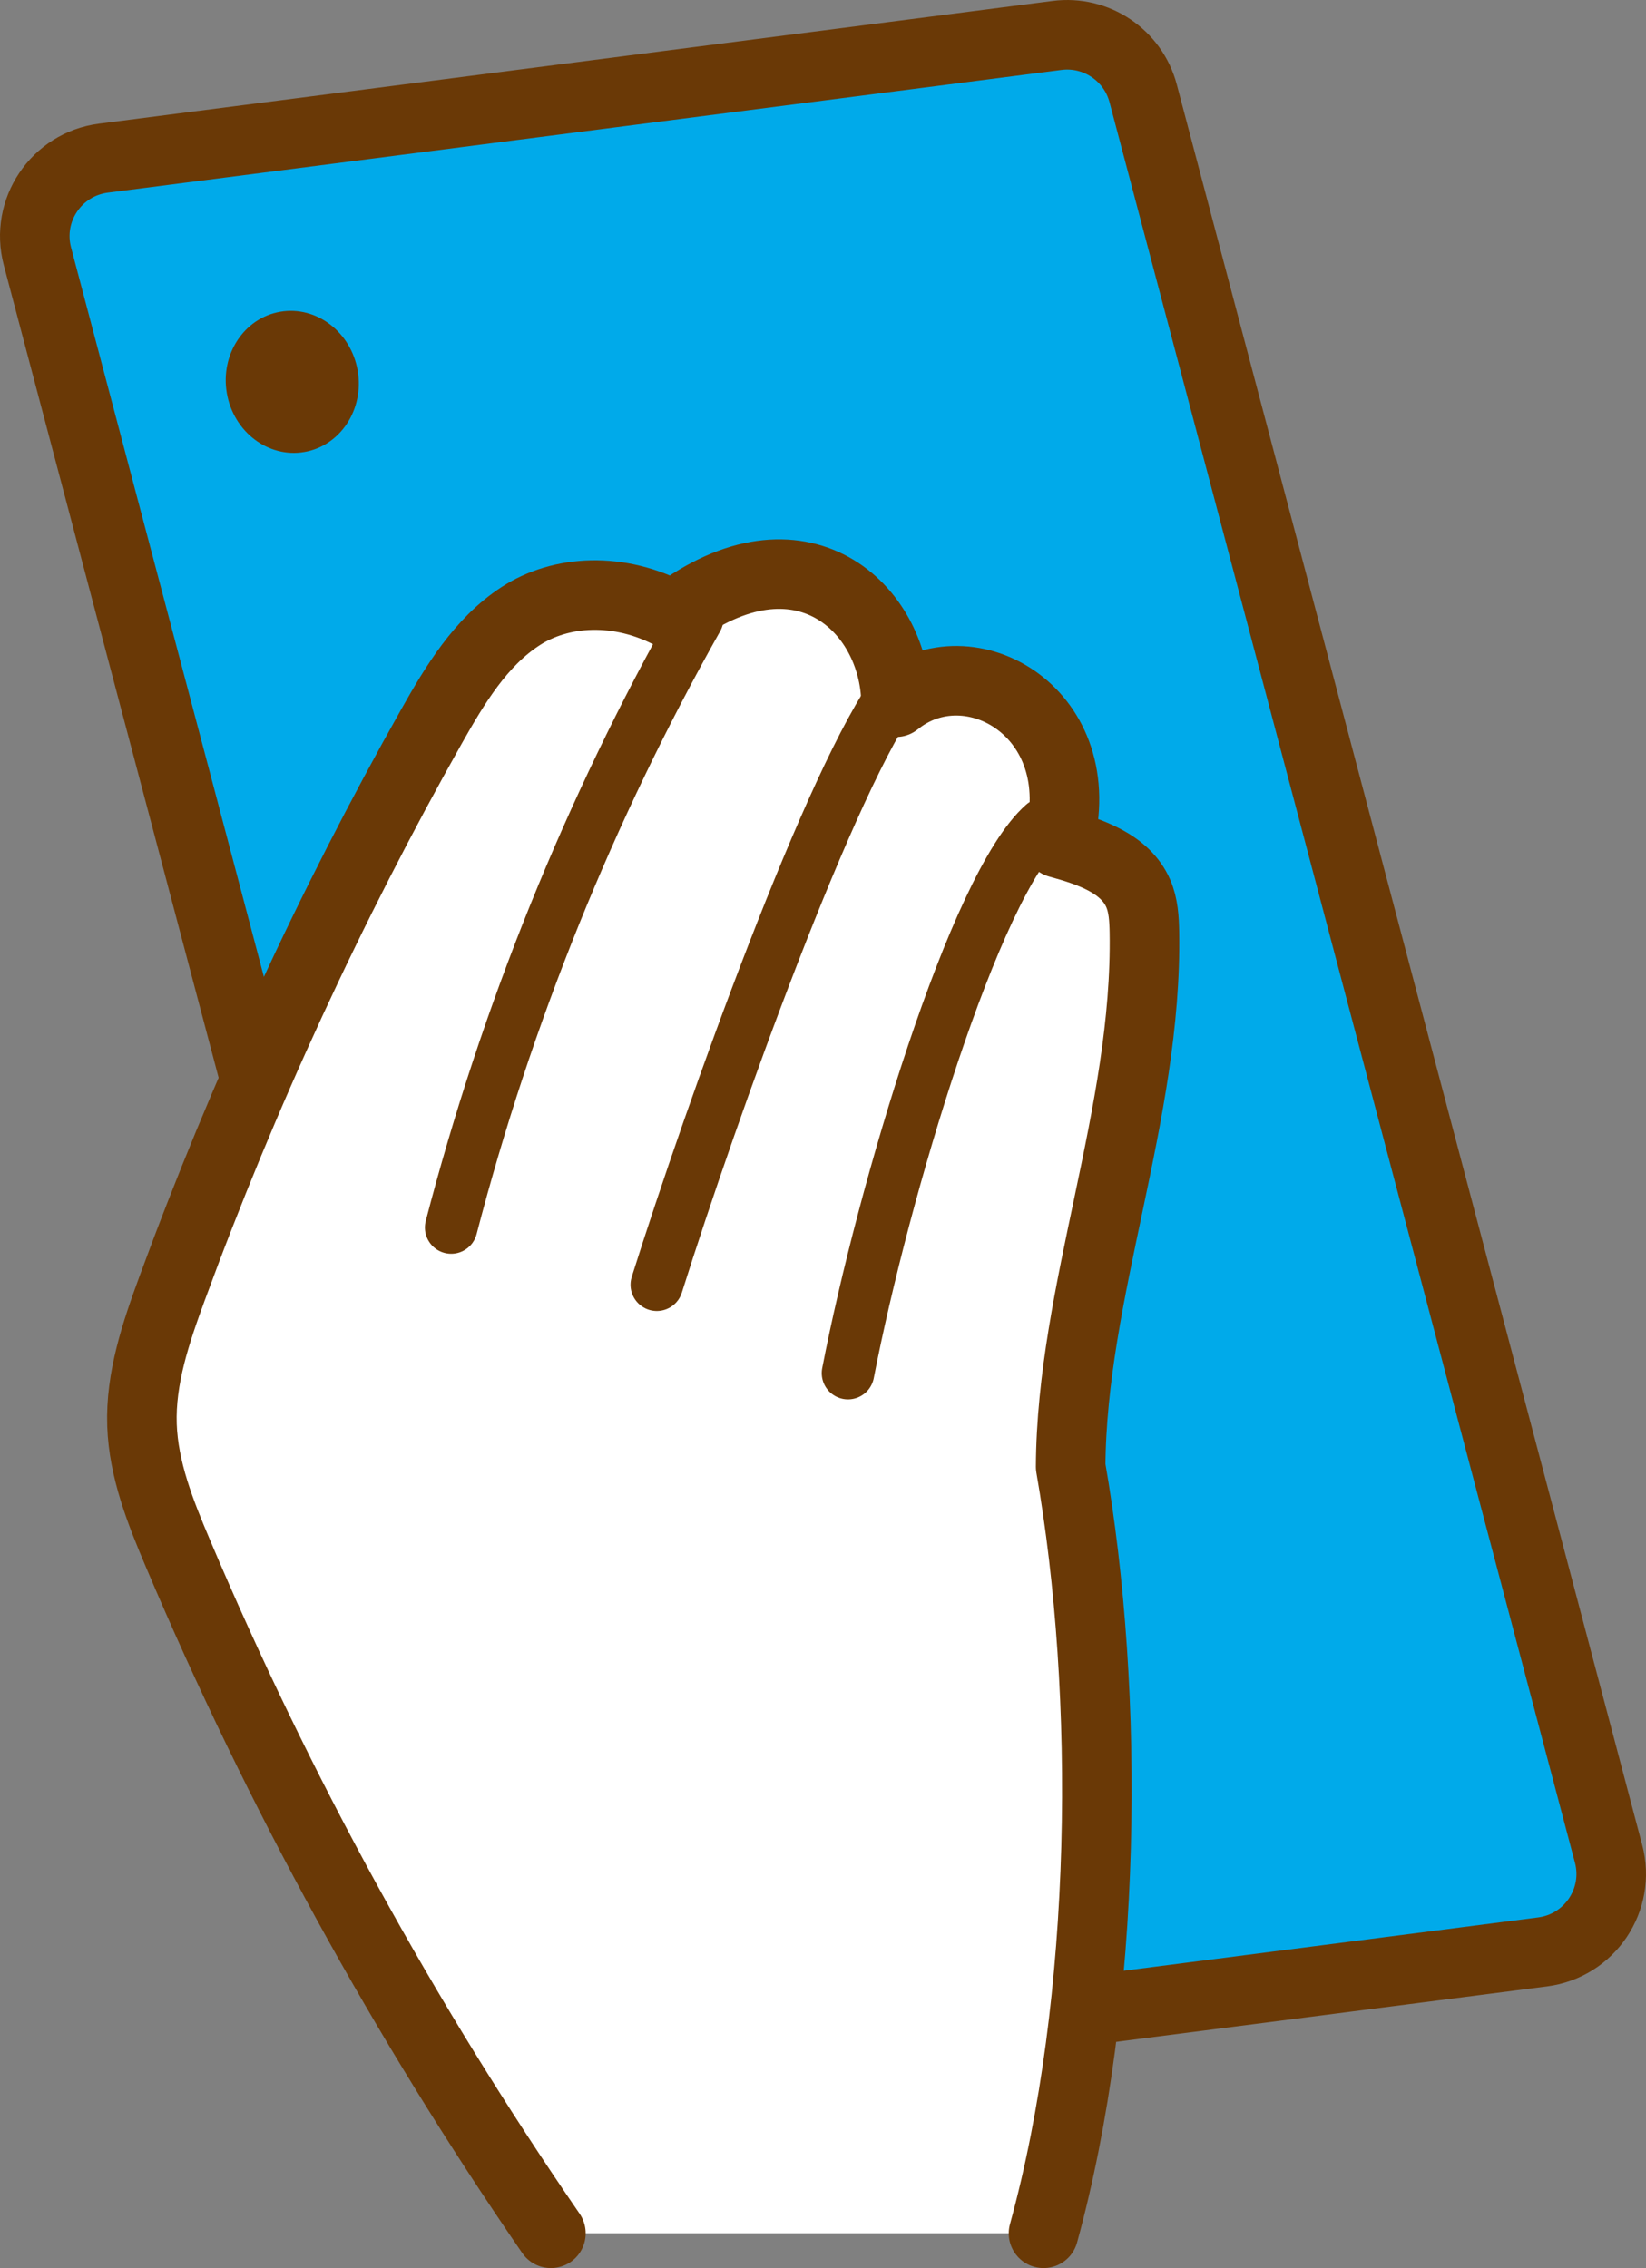
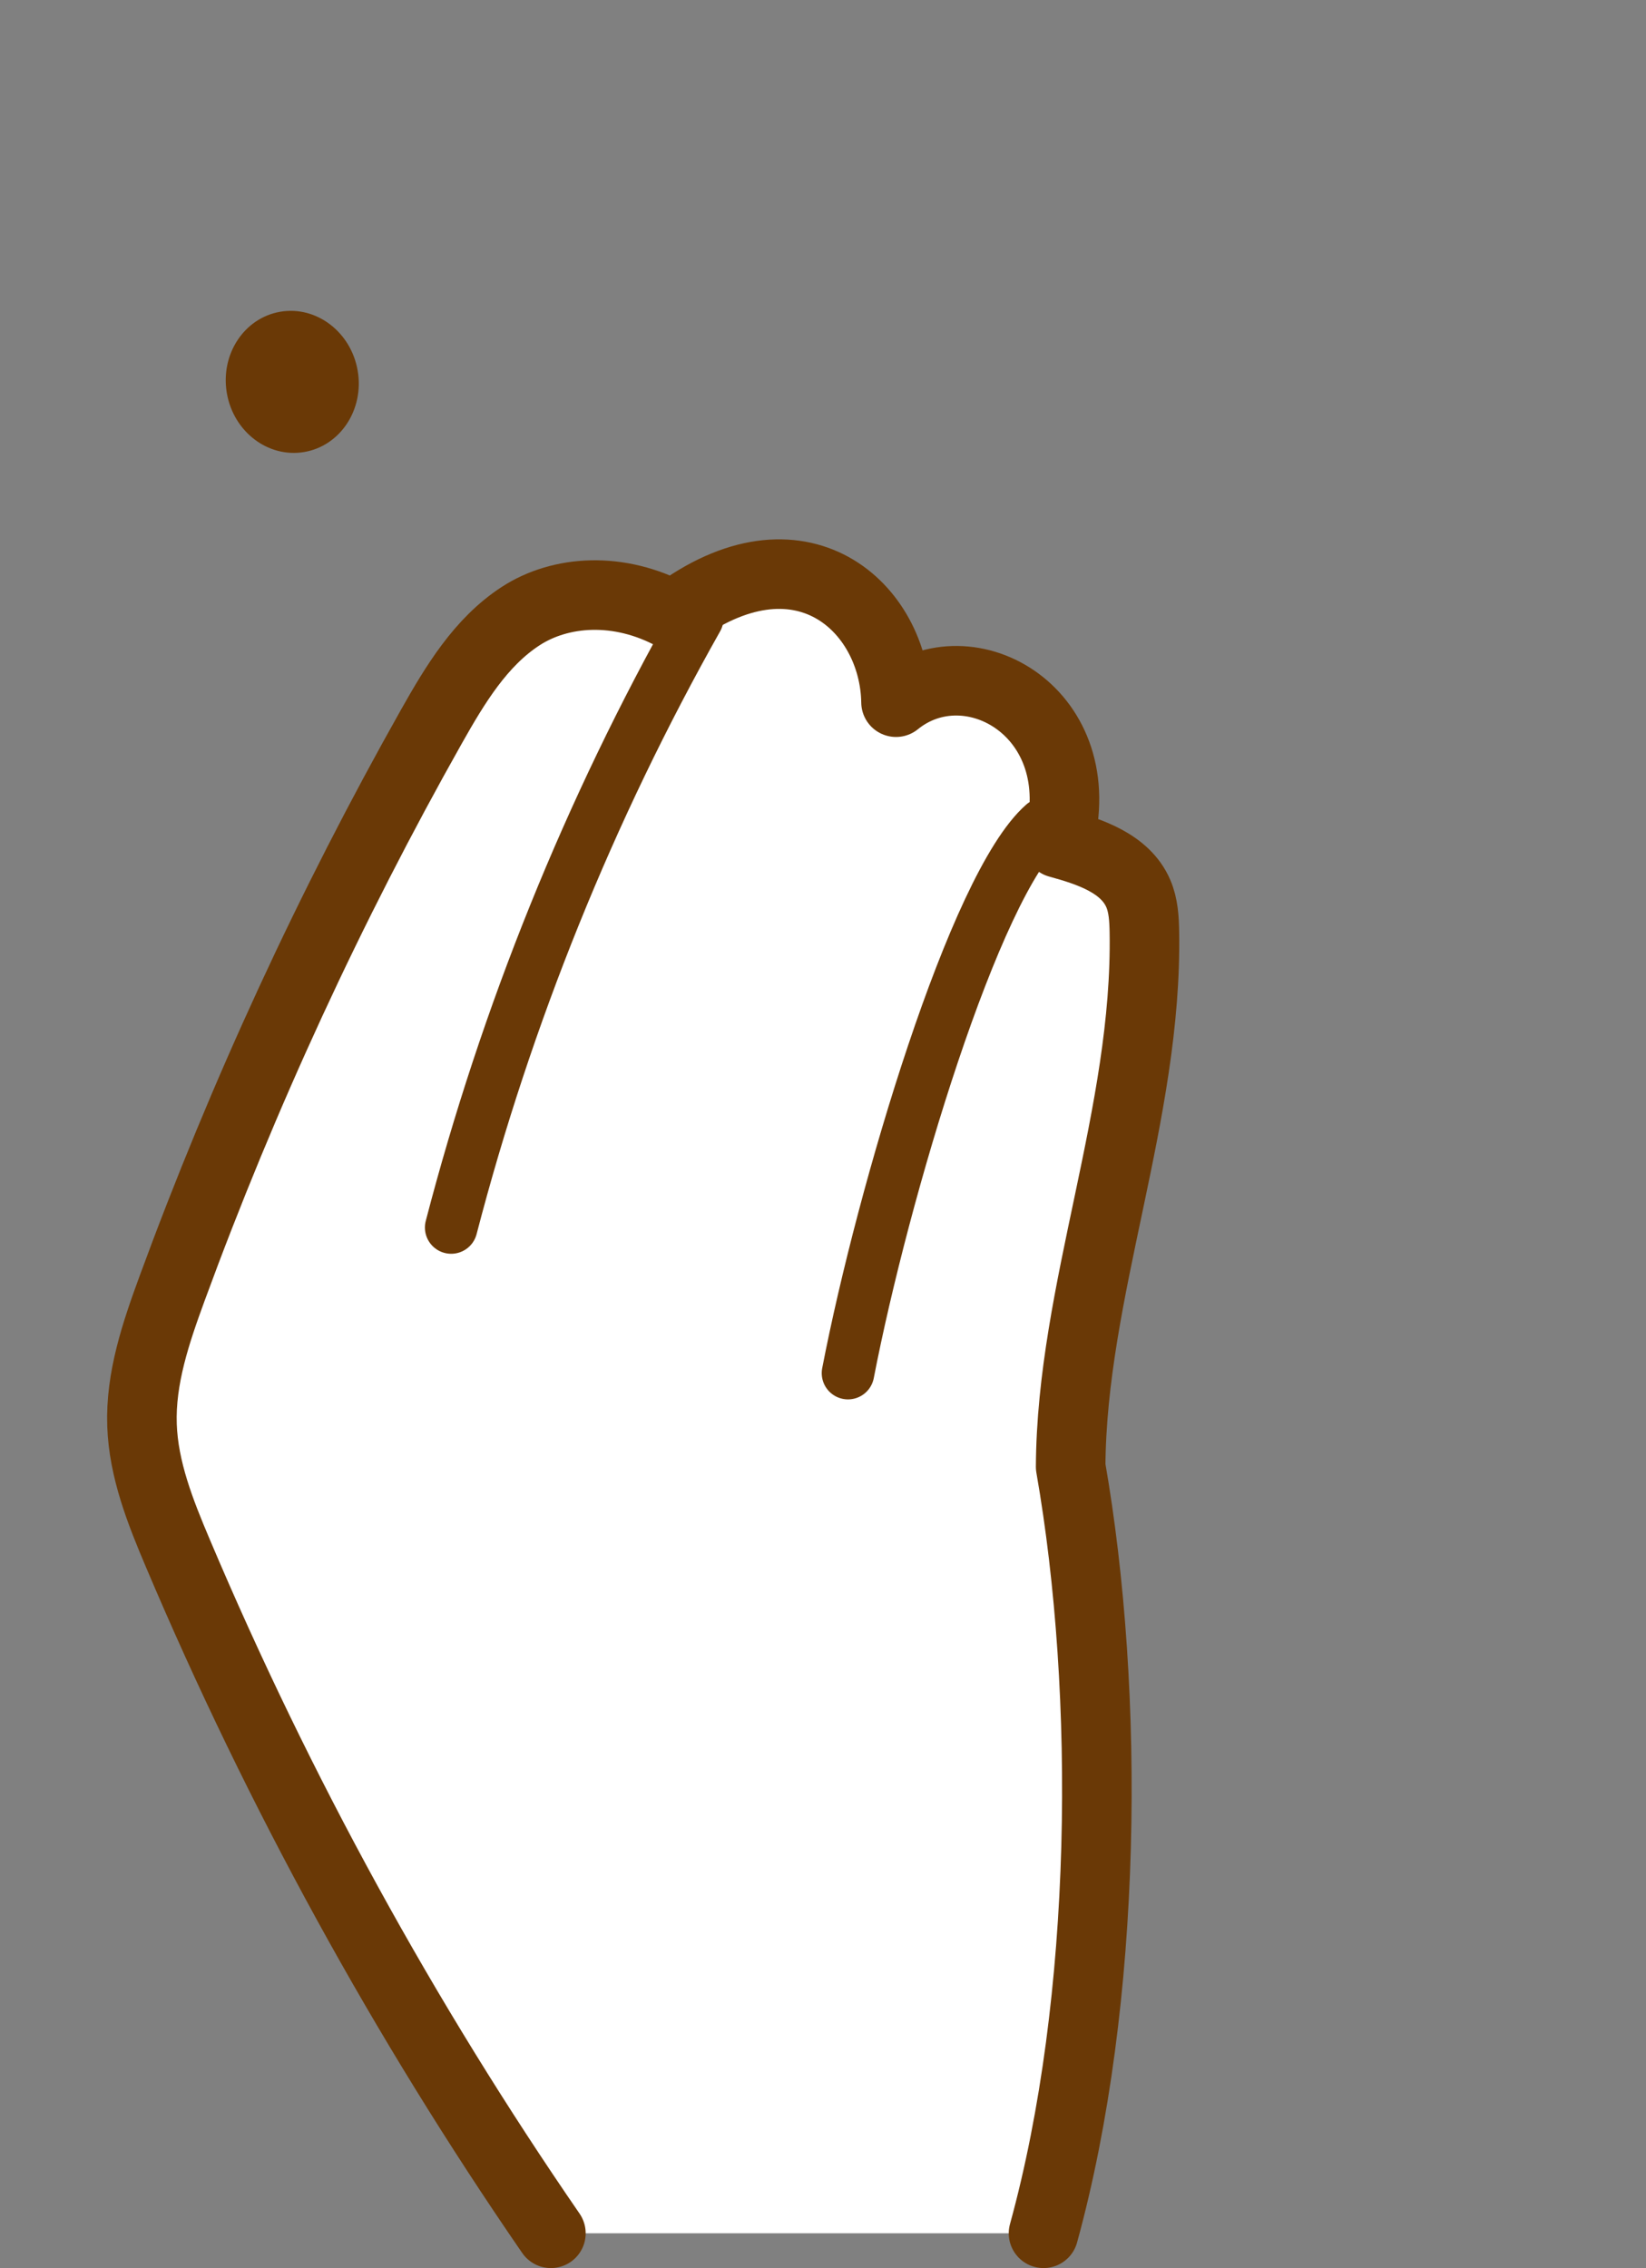
<svg xmlns="http://www.w3.org/2000/svg" id="_レイヤー_1" data-name="レイヤー_1" width="47.325" height="65.216" version="1.1" viewBox="0 0 47.325 65.216">
  <rect x="0" y="0" width="47.325" height="65.216" fill="#808080" stroke="none" />
  <defs>
    <style>
      .st0 {
        fill: #00aaea;
      }

      .st1 {
        stroke-width: 2px;
      }

      .st1, .st2 {
        fill: none;
        stroke: #6a3906;
        stroke-linecap: round;
        stroke-linejoin: round;
      }

      .st3 {
        fill: #fff;
      }

      .st4 {
        fill: #6a3906;
      }

      .st2 {
        stroke-width: 1.51px;
      }
    </style>
  </defs>
-   <path class="st0" d="M14.458,57.989L1.076,7.369c-.349-1.321.543-2.647,1.897-2.821L30.392,1.019c1.126-.145,2.185.567,2.475,1.664l13.382,50.621c.349,1.32-.543,2.646-1.897,2.821l-27.419,3.529c-1.126.145-2.185-.567-2.475-1.665" />
-   <path class="st1" d="M14.458,57.989L1.076,7.369c-.349-1.321.543-2.647,1.897-2.821L30.392,1.019c1.126-.145,2.185.567,2.475,1.664l13.382,50.621c.349,1.32-.543,2.646-1.897,2.821l-27.419,3.529c-1.126.145-2.185-.567-2.475-1.665Z" />
  <path class="st4" d="M6.522,11.303c-.191-1.114.497-2.161,1.536-2.339,1.038-.178,2.035.581,2.226,1.694.191,1.114-.496,2.161-1.535,2.339s-2.036-.58-2.227-1.694" />
  <path class="st3" d="M15.839,64.216c-4.224-6.135-7.824-12.699-10.727-19.558-.5-1.18-.985-2.399-1.029-3.68-.047-1.35.401-2.664.866-3.933,2.045-5.576,4.543-10.986,7.459-16.16.674-1.194,1.41-2.42,2.56-3.168,1.15-.749,2.833-.86,4.388-.017,3.658-2.753,6.366-.235,6.406,2.491,2.117-1.718,5.671.319,4.669,4.05.905.247,1.922.587,2.295,1.448.15.346.17.732.177,1.109.09,5.238-2.095,10.325-2.12,15.378,1.142,6.528,1.066,15.33-.78,22.04" />
  <path class="st1" d="M15.839,64.216c-4.224-6.135-7.824-12.699-10.727-19.558-.5-1.18-.985-2.399-1.029-3.68-.047-1.35.401-2.664.866-3.933,2.045-5.576,4.543-10.986,7.459-16.16.674-1.194,1.41-2.42,2.56-3.168,1.15-.749,2.833-.86,4.388-.017,3.658-2.753,6.366-.235,6.406,2.491,2.117-1.718,5.671.319,4.669,4.05.905.247,1.922.587,2.295,1.448.15.346.17.732.177,1.109.09,5.238-2.095,10.325-2.12,15.378,1.142,6.528,1.066,15.33-.78,22.04" />
  <path class="st2" d="M30.004,23.702c-1.981,1.741-4.616,10.574-5.623,15.781" />
-   <path class="st2" d="M25.837,19.748c-1.921,2.532-5.379,12.196-6.953,17.193" />
  <path class="st2" d="M20.047,17.782c-3.101,5.5-5.486,11.404-7.075,17.514" />
</svg>